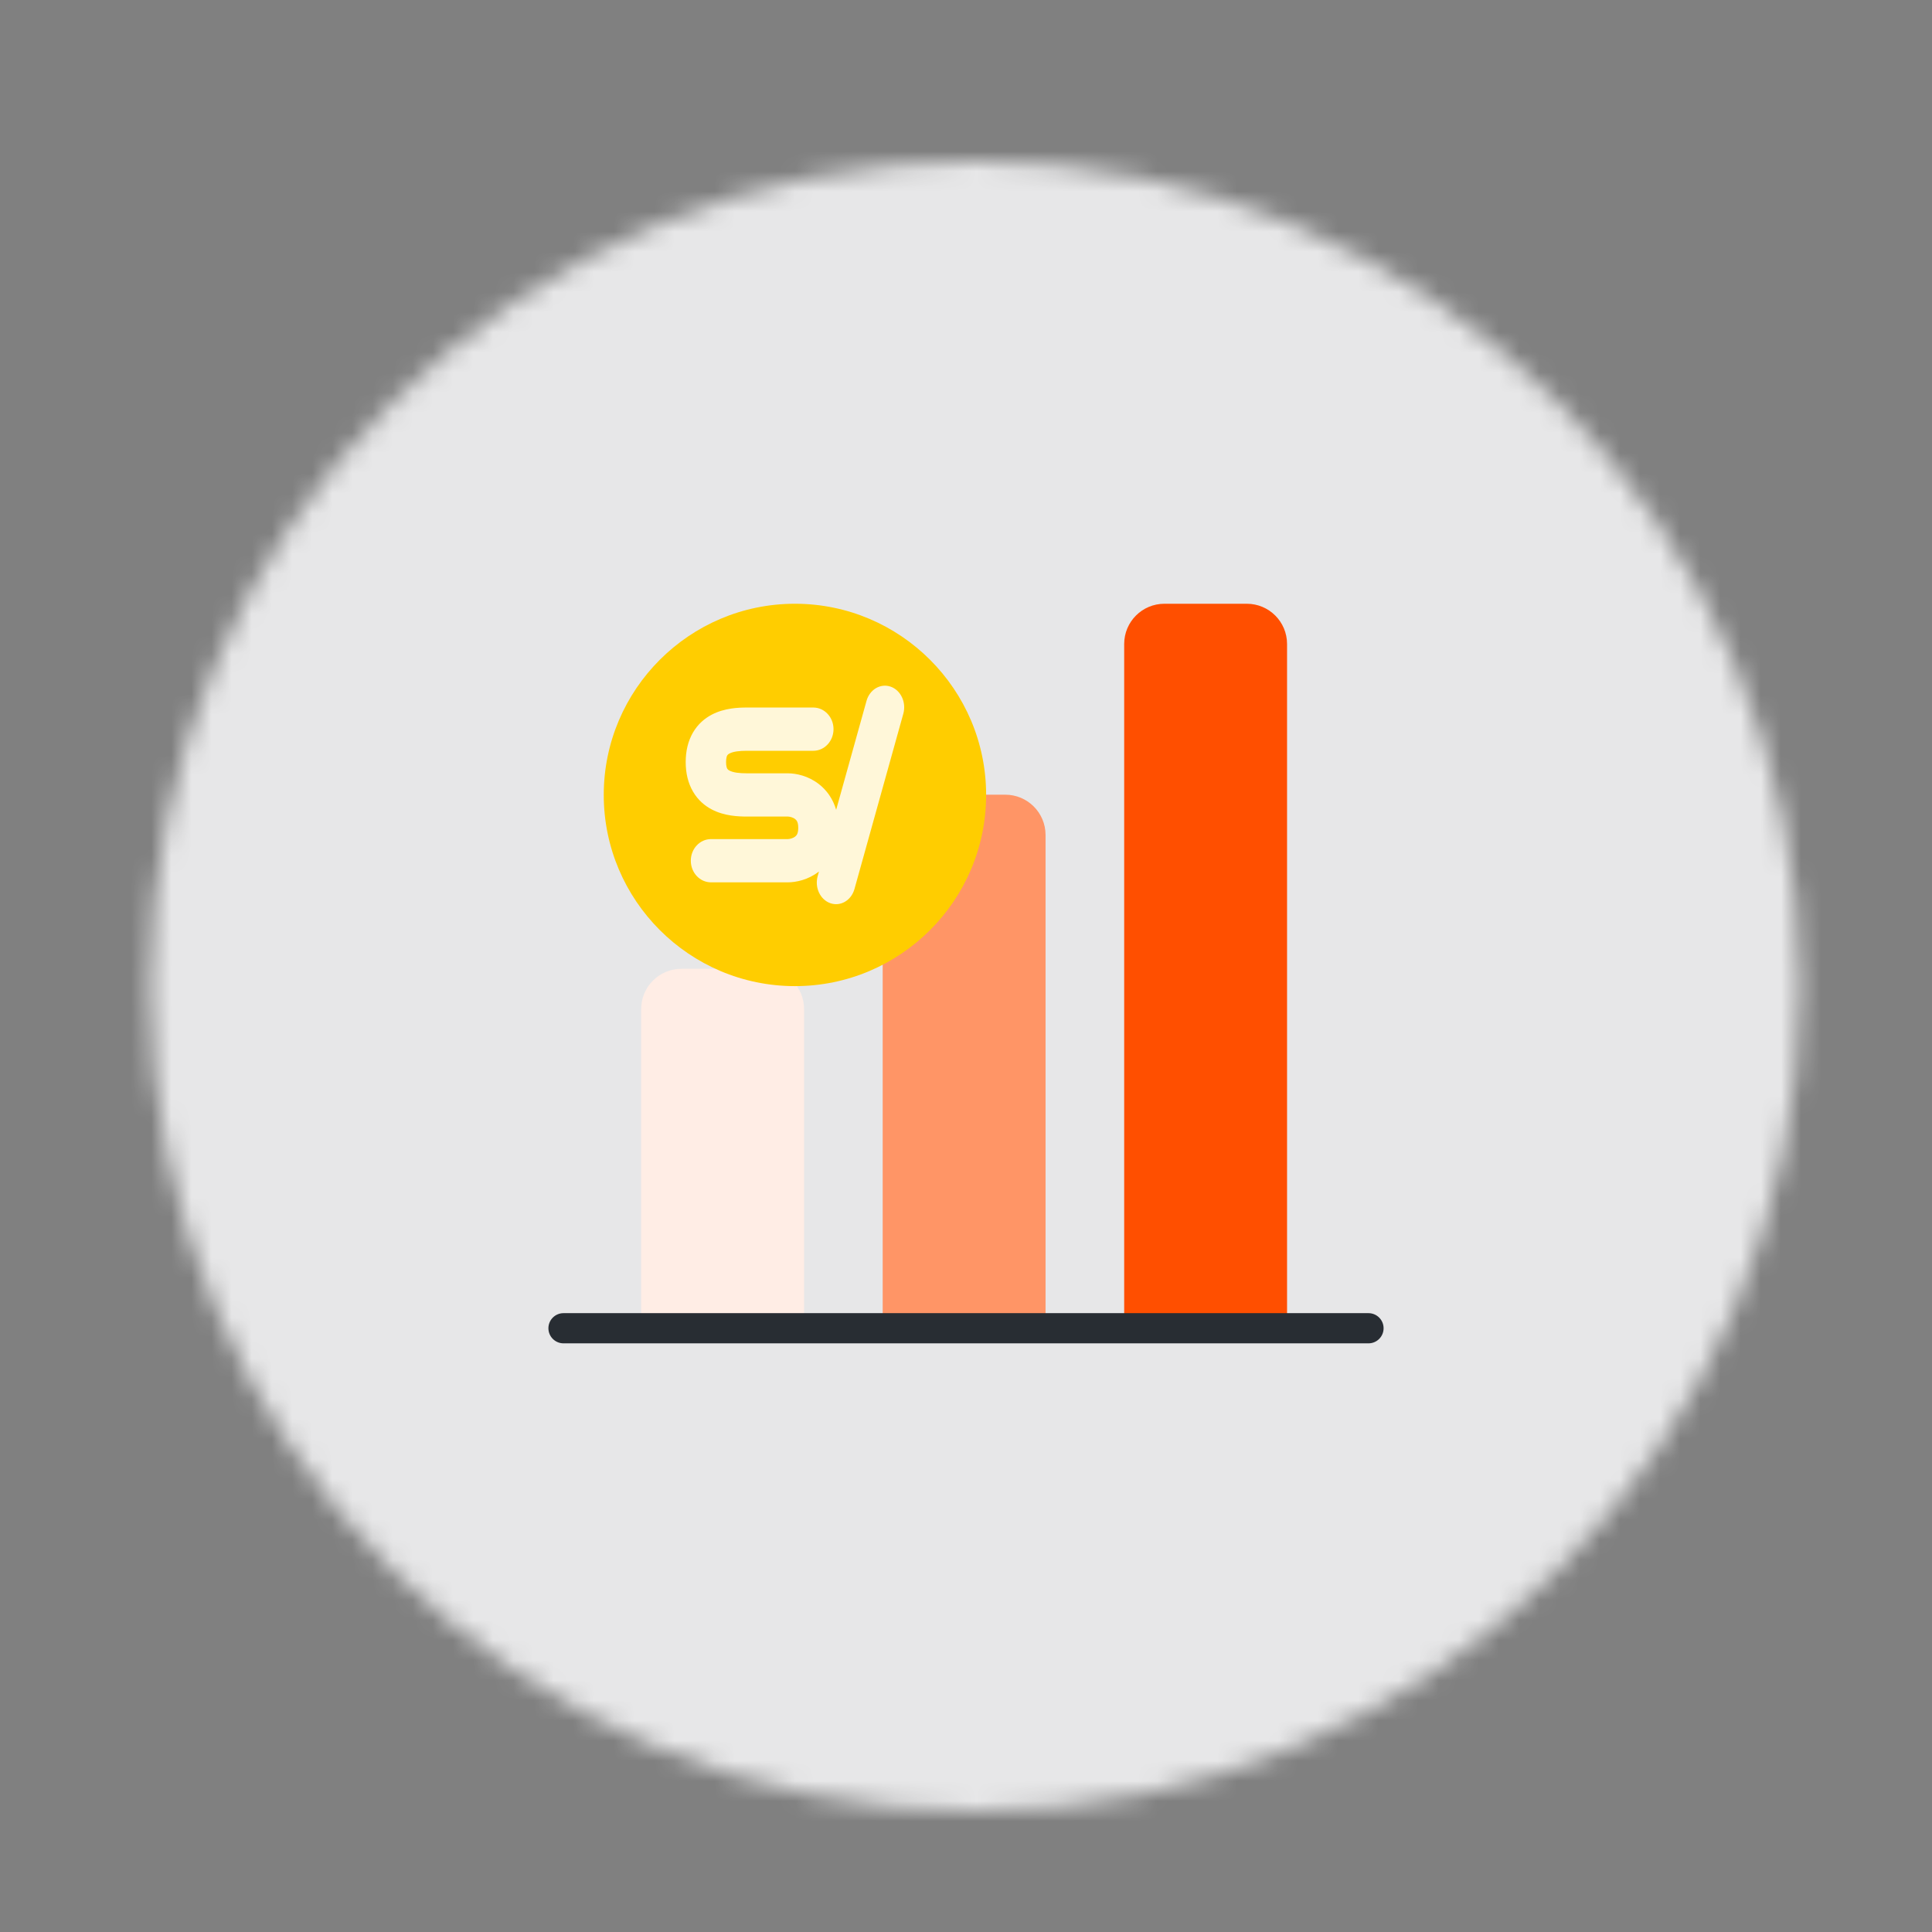
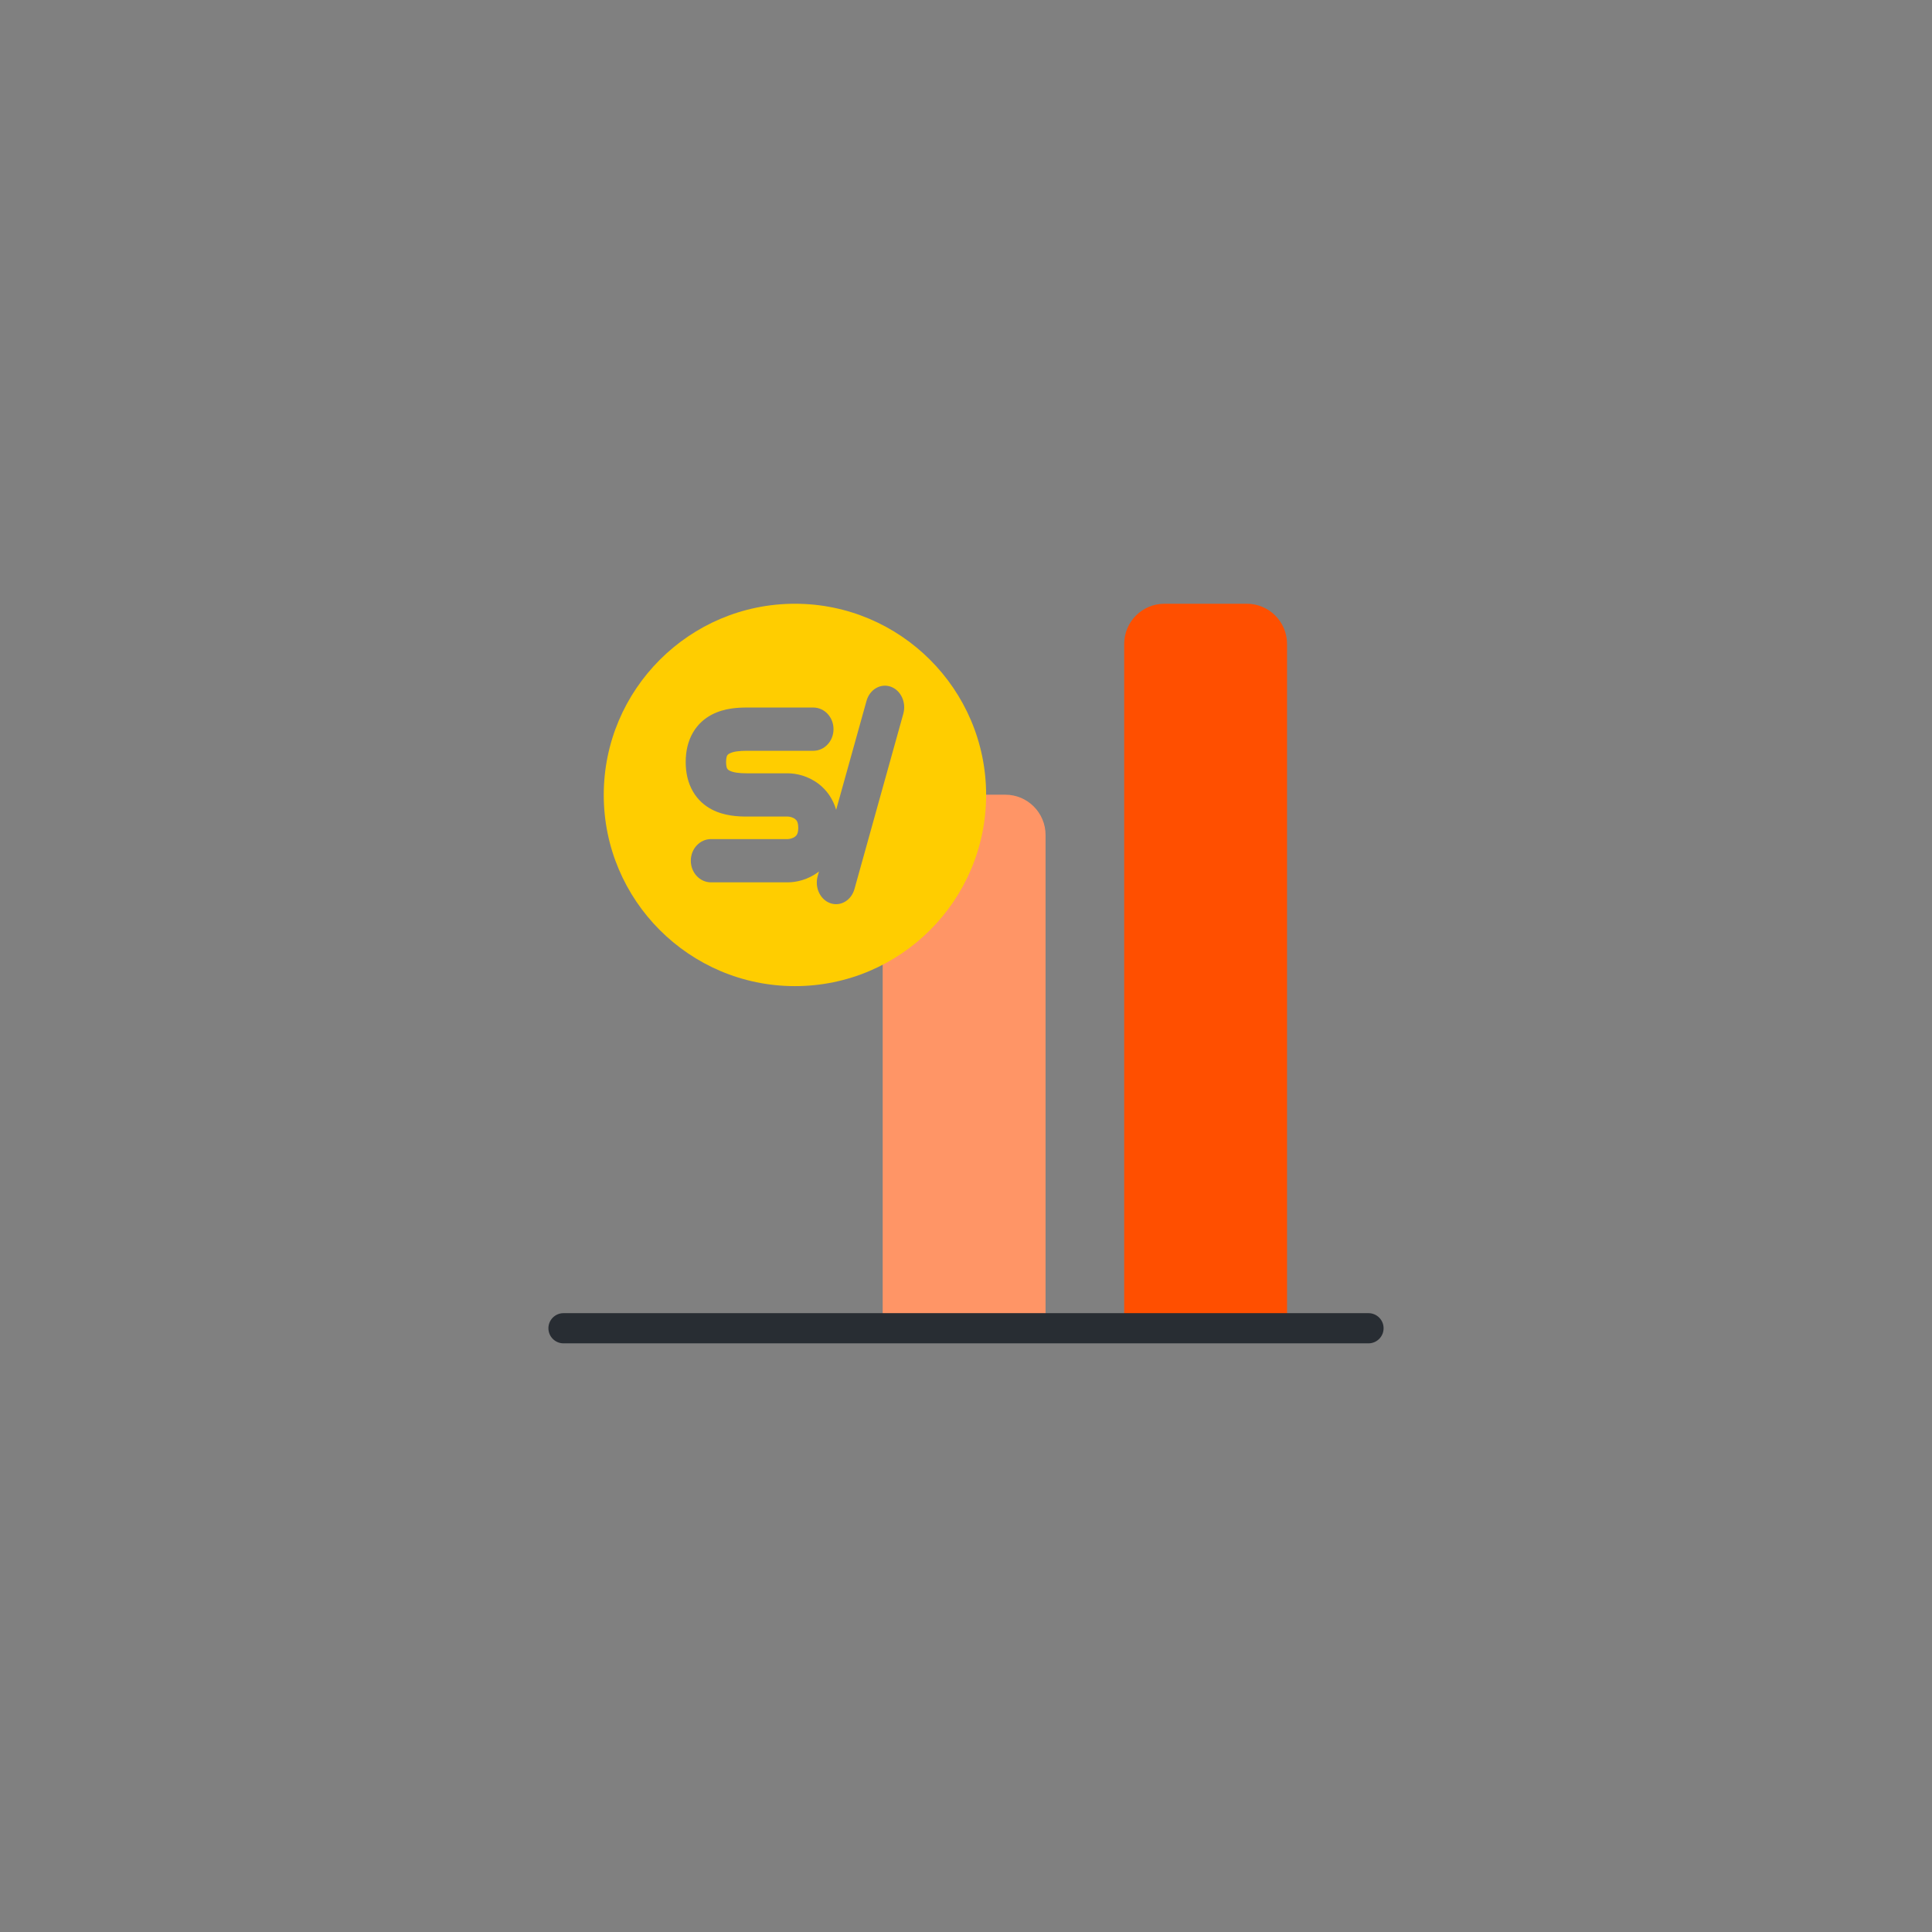
<svg xmlns="http://www.w3.org/2000/svg" width="96" height="96" viewBox="0 0 96 96" fill="none">
  <rect x="0" y="0" width="96" height="96" fill="#808080" stroke="none" />
  <mask id="mask0_8721_56988" style="mask-type:alpha" maskUnits="userSpaceOnUse" x="7" y="8" width="83" height="82">
    <circle cx="48.453" cy="49" r="41" fill="white" />
  </mask>
  <g mask="url(#mask0_8721_56988)">
-     <rect x="2" y="3" width="93" height="93" fill="#E7E7E8" />
-   </g>
-   <path d="M31.86 50.139C31.86 49.035 32.755 48.139 33.86 48.139H37.953C39.057 48.139 39.953 49.035 39.953 50.139V66H31.86V50.139Z" fill="#FFEDE5" />
+     </g>
  <path d="M43.86 41.488C43.86 40.384 44.755 39.488 45.86 39.488H49.953C51.057 39.488 51.953 40.384 51.953 41.488V66H43.86V41.488Z" fill="#FF9566" />
  <path d="M55.86 32C55.86 30.895 56.755 30 57.86 30H61.953C63.057 30 63.953 30.895 63.953 32V66H55.86V32Z" fill="#FF4F00" />
  <path fill-rule="evenodd" clip-rule="evenodd" d="M27.5 66C27.5 65.724 27.724 65.5 28 65.5H68C68.276 65.5 68.5 65.724 68.5 66C68.5 66.276 68.276 66.5 68 66.5H28C27.724 66.5 27.5 66.276 27.5 66Z" fill="#282D33" />
-   <path d="M48 39.5C48 44.194 44.194 48 39.5 48C34.806 48 31 44.194 31 39.5C31 34.806 34.806 31 39.5 31C44.194 31 48 34.806 48 39.5Z" fill="#FFF7D9" />
  <path fill-rule="evenodd" clip-rule="evenodd" d="M49 39.5C49 44.739 44.739 49 39.5 49C34.261 49 30 44.739 30 39.5C30 34.261 34.261 30 39.5 30C44.739 30 49 34.261 49 39.5ZM44.885 35.466C45.043 34.9 44.761 34.297 44.257 34.12C43.752 33.944 43.215 34.259 43.057 34.825L41.548 40.239C41.385 39.683 41.071 39.254 40.682 38.955C40.157 38.55 39.558 38.425 39.143 38.425H37.109C36.735 38.425 36.435 38.389 36.249 38.291C36.177 38.253 36.15 38.22 36.136 38.195C36.122 38.17 36.078 38.083 36.078 37.866C36.078 37.648 36.122 37.561 36.136 37.536C36.15 37.512 36.177 37.479 36.249 37.441C36.435 37.342 36.735 37.306 37.109 37.306H40.414C40.968 37.306 41.417 36.825 41.417 36.231C41.417 35.638 40.968 35.157 40.414 35.157H37.109C36.72 35.157 36.002 35.175 35.363 35.513C35.022 35.693 34.682 35.973 34.435 36.397C34.187 36.822 34.072 37.321 34.072 37.866C34.072 38.411 34.187 38.909 34.435 39.334C34.682 39.759 35.022 40.039 35.363 40.219C36.002 40.556 36.72 40.574 37.109 40.574H39.143C39.237 40.574 39.4 40.613 39.51 40.699C39.556 40.734 39.587 40.772 39.61 40.82C39.633 40.867 39.665 40.961 39.665 41.134C39.665 41.307 39.633 41.401 39.61 41.448C39.587 41.496 39.556 41.535 39.51 41.569C39.4 41.655 39.237 41.694 39.143 41.694H35.329C34.775 41.694 34.326 42.175 34.326 42.768C34.326 43.362 34.775 43.843 35.329 43.843H39.143C39.558 43.843 40.157 43.718 40.682 43.313L40.694 43.305L40.63 43.534C40.472 44.1 40.753 44.702 41.258 44.879C41.763 45.056 42.3 44.741 42.458 44.175L44.885 35.466Z" fill="#FFCD00" />
  <path fill-rule="evenodd" clip-rule="evenodd" d="M27.25 66C27.25 65.586 27.586 65.25 28 65.25H68C68.414 65.25 68.75 65.586 68.75 66C68.75 66.414 68.414 66.75 68 66.75H28C27.586 66.75 27.25 66.414 27.25 66Z" fill="#282D33" />
</svg>